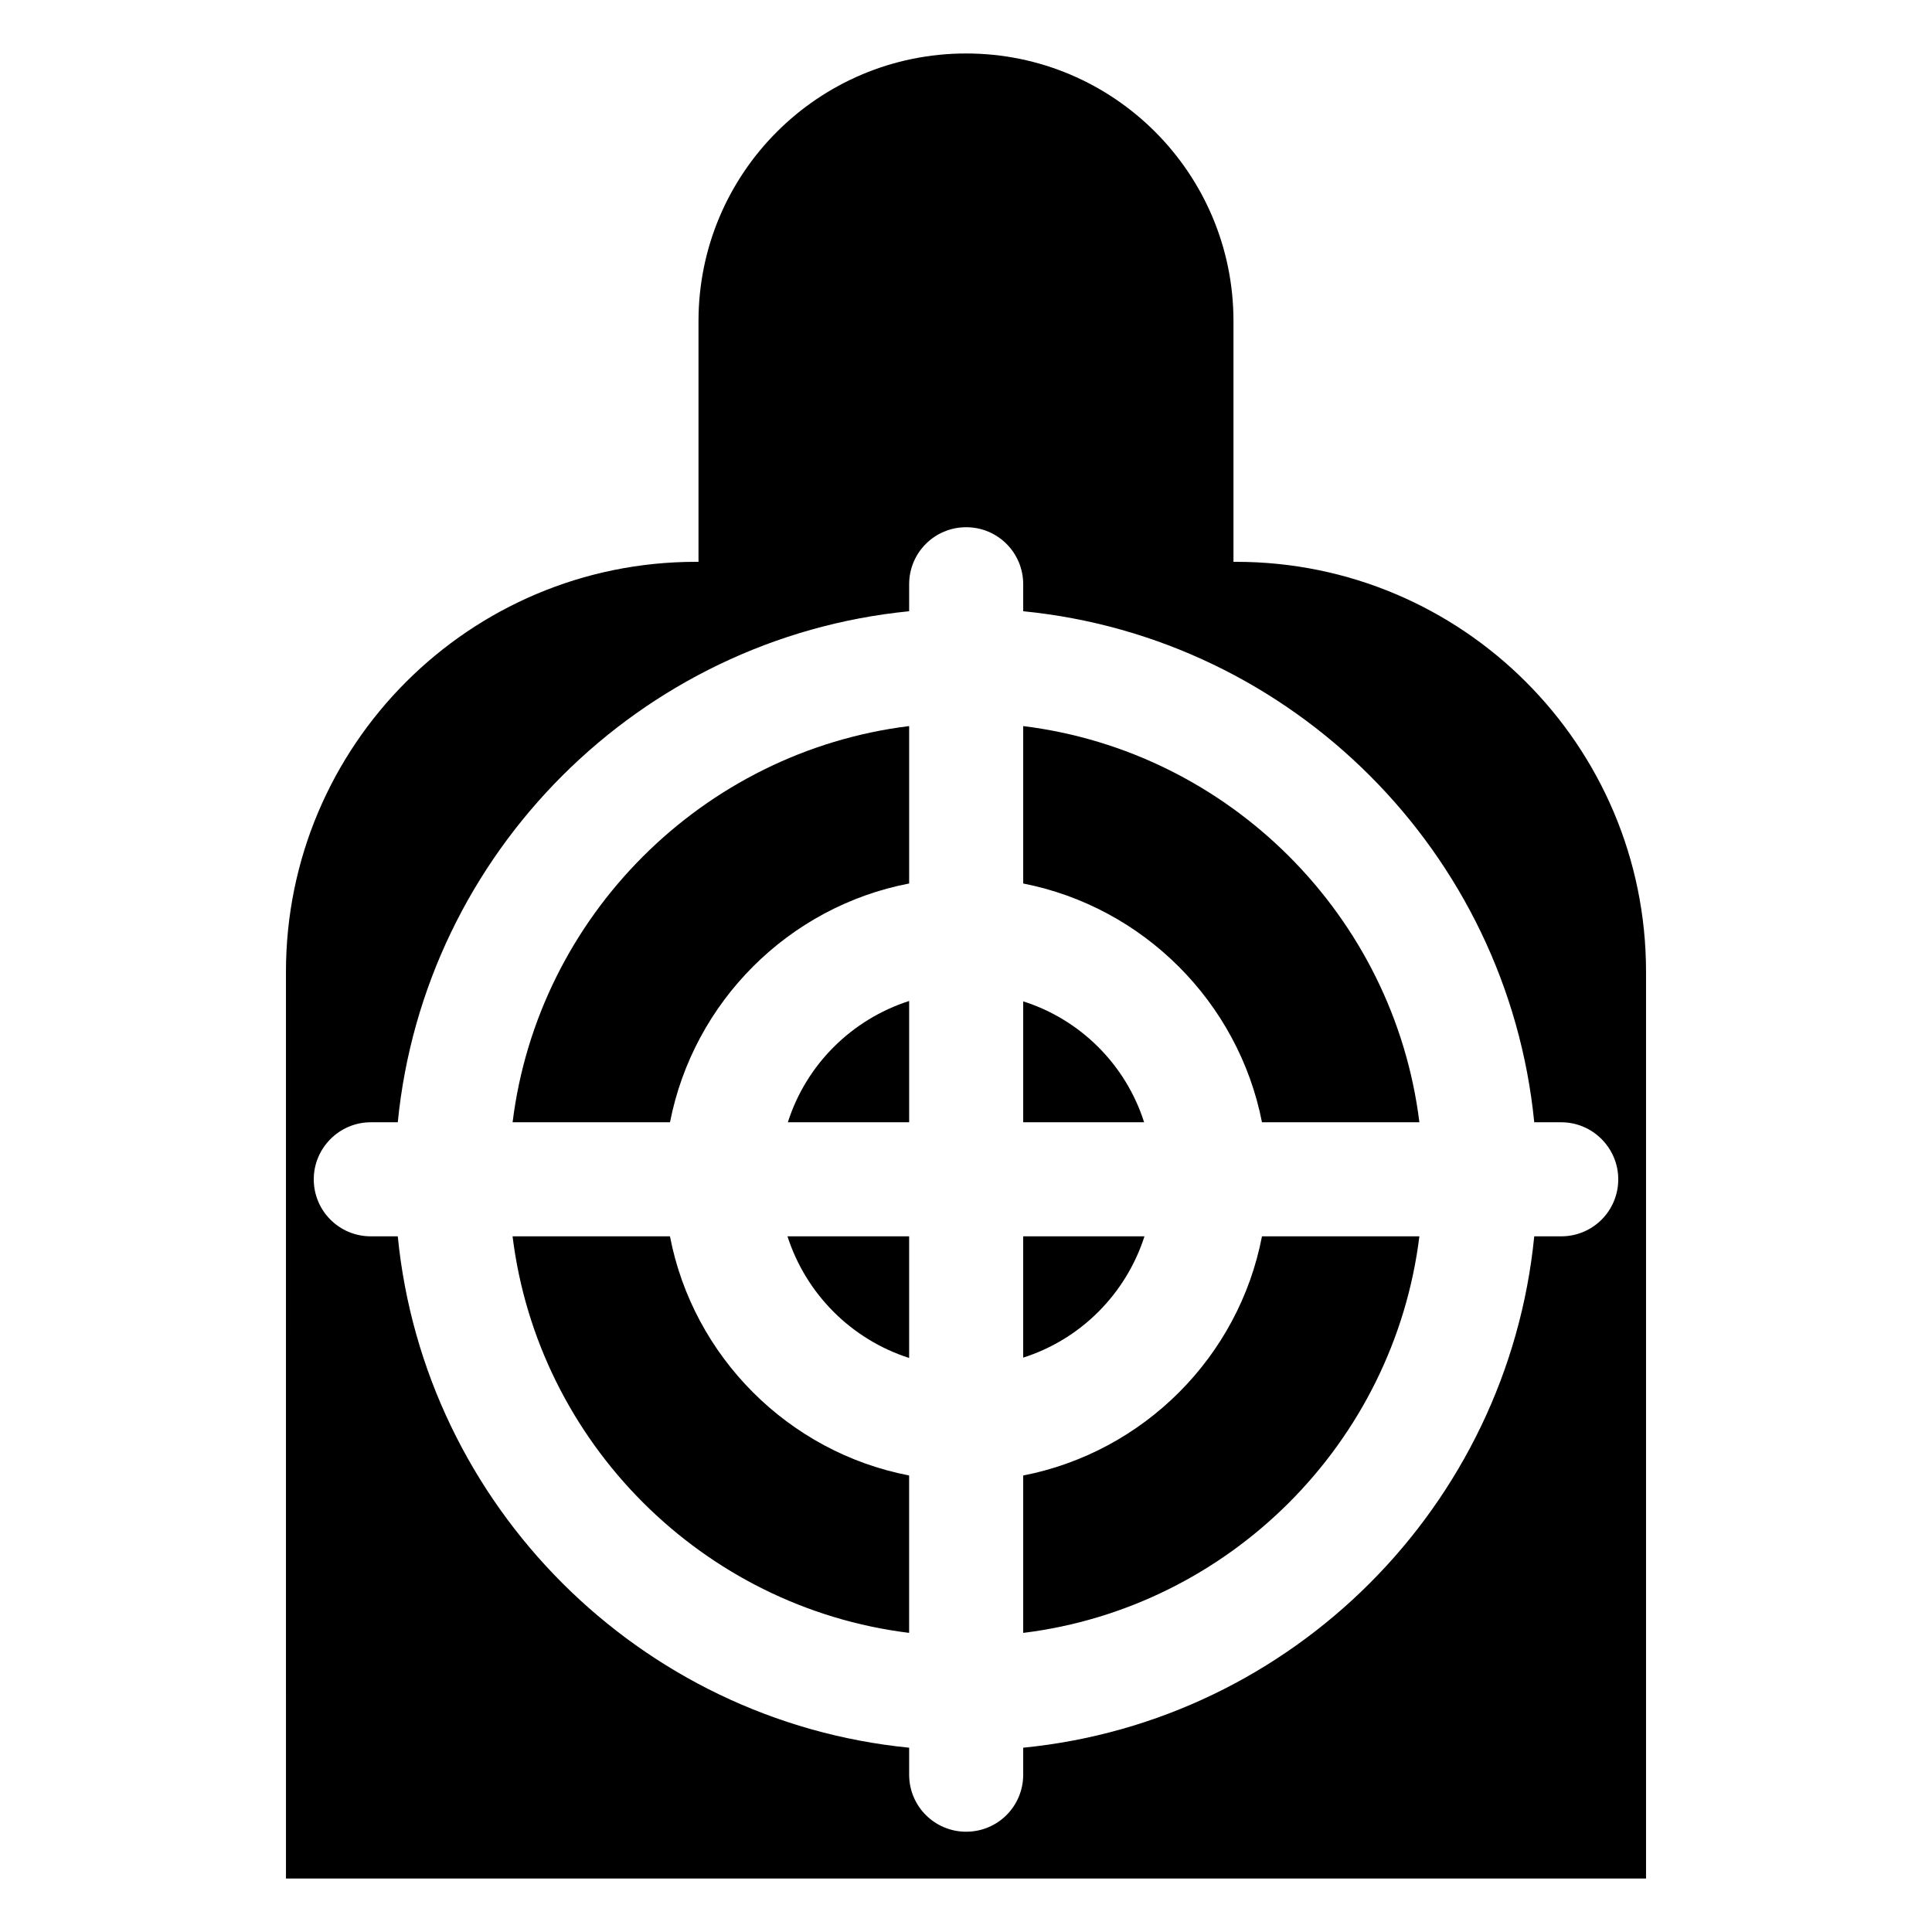
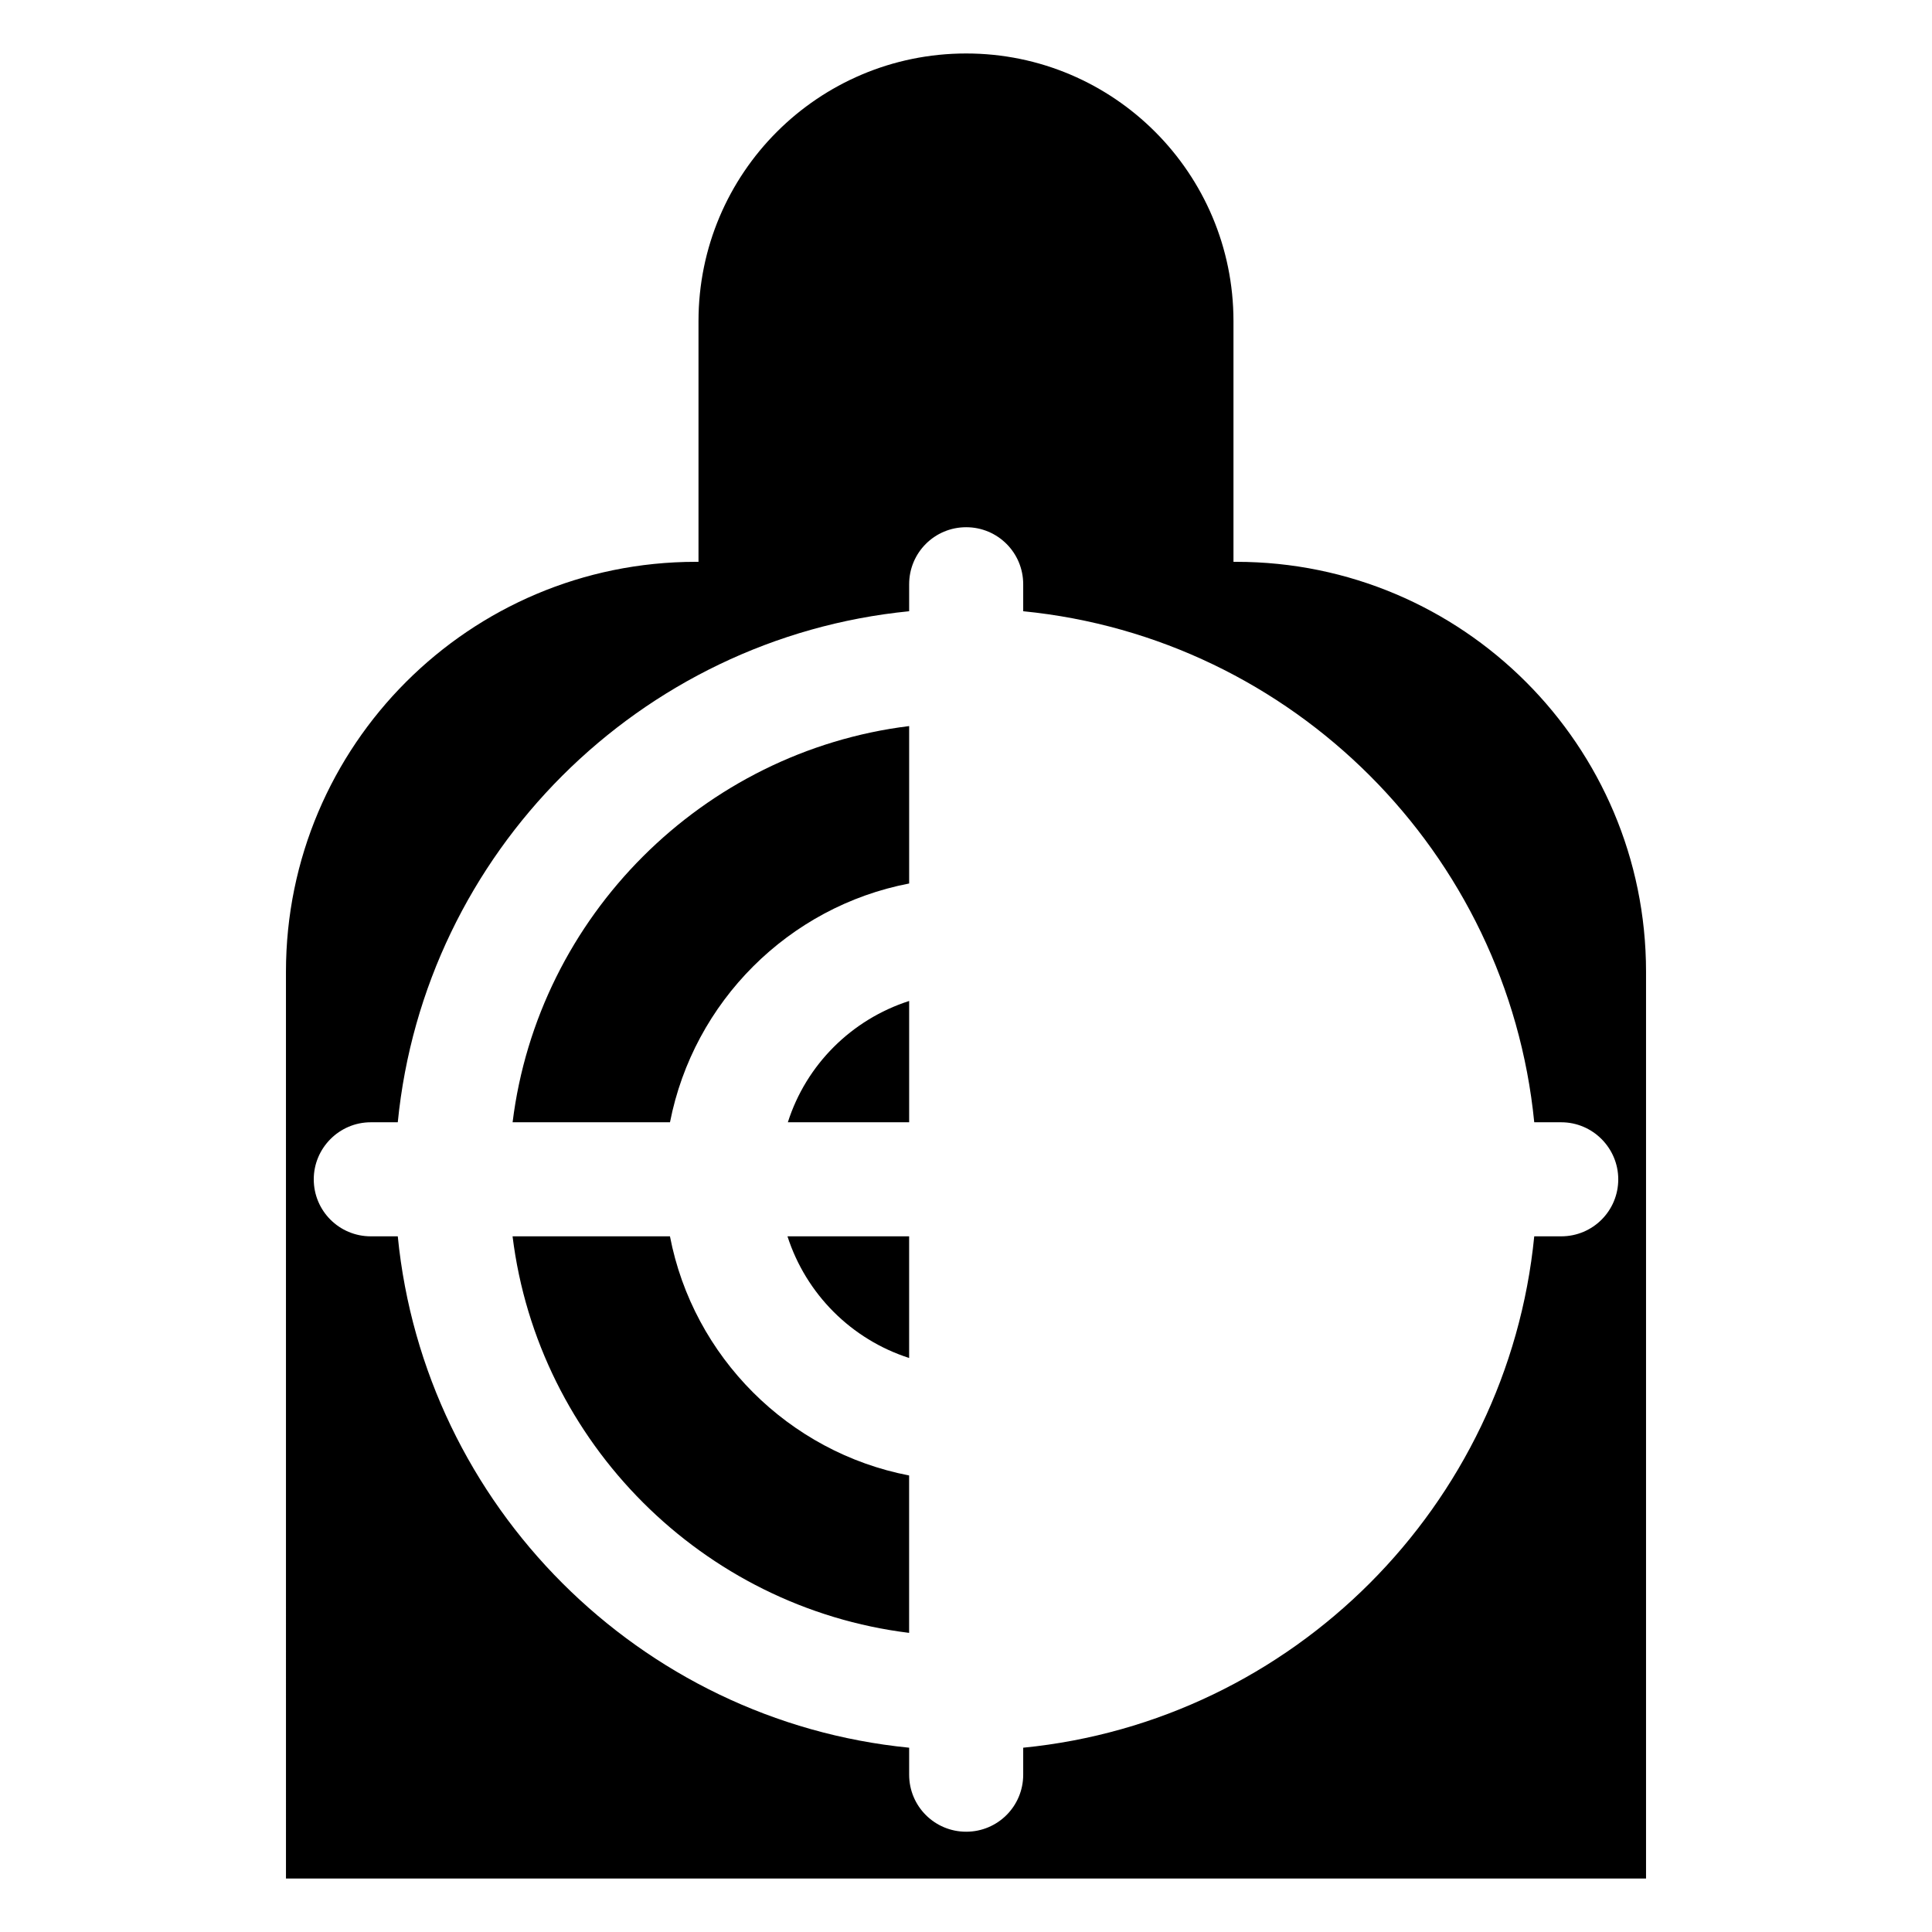
<svg xmlns="http://www.w3.org/2000/svg" fill="#000000" width="800px" height="800px" version="1.1" viewBox="144 144 512 512">
  <g>
    <path d="m352.79 441.41h32.145v-32.145c-15.32 4.941-27.309 16.93-32.145 32.145z" />
    <path d="m279.84 441.41h41.715c6.246-31.941 31.438-57.133 63.379-63.277v-41.715c-54.711 6.75-98.344 50.379-105.09 104.99z" />
    <path d="m384.93 503.88v-32.242h-32.242c4.938 15.316 16.926 27.305 32.242 32.242z" />
    <path d="m321.55 471.64h-41.715c6.75 54.715 50.383 98.344 105.09 105.09v-41.715c-31.941-6.148-57.23-31.438-63.379-63.379z" />
-     <path d="m415.16 336.42v41.715c31.84 6.246 57.031 31.438 63.277 63.277h41.715c-6.75-54.613-50.281-98.242-104.99-104.99z" />
    <path d="m471.59 292.89h-0.707v-63.781c0-39.195-31.738-70.938-70.836-70.938-39.195 0-70.938 31.738-70.938 70.938v63.781h-0.707c-59.953 0-108.62 48.668-108.62 108.62l0.004 240.32h360.43v-240.32c0-59.957-48.668-108.62-108.62-108.62zm86.152 178.75h-7.152c-7.055 71.441-63.984 128.47-135.43 135.52v7.152c0 8.363-6.75 15.113-15.113 15.113s-15.113-6.75-15.113-15.113v-7.152c-71.441-7.055-128.47-64.086-135.52-135.52h-7.152c-8.363 0-15.113-6.75-15.113-15.113 0-8.262 6.75-15.113 15.113-15.113h7.152c7.055-71.441 64.086-128.37 135.52-135.43v-7.152c0-8.363 6.75-15.113 15.113-15.113s15.113 6.75 15.113 15.113v7.152c71.441 7.055 128.37 63.984 135.43 135.43h7.152c8.363 0 15.113 6.852 15.113 15.113 0 8.363-6.75 15.113-15.113 15.113z" />
-     <path d="m415.16 409.37v32.043h32.043c-4.84-15.219-16.828-27.207-32.043-32.043z" />
-     <path d="m415.16 535.02v41.715c54.715-6.75 98.242-50.383 104.99-105.09h-41.715c-6.144 31.941-31.336 57.133-63.277 63.379z" />
-     <path d="m447.3 471.64h-32.145v32.145c15.219-4.84 27.207-16.828 32.145-32.145z" />
  </g>
</svg>